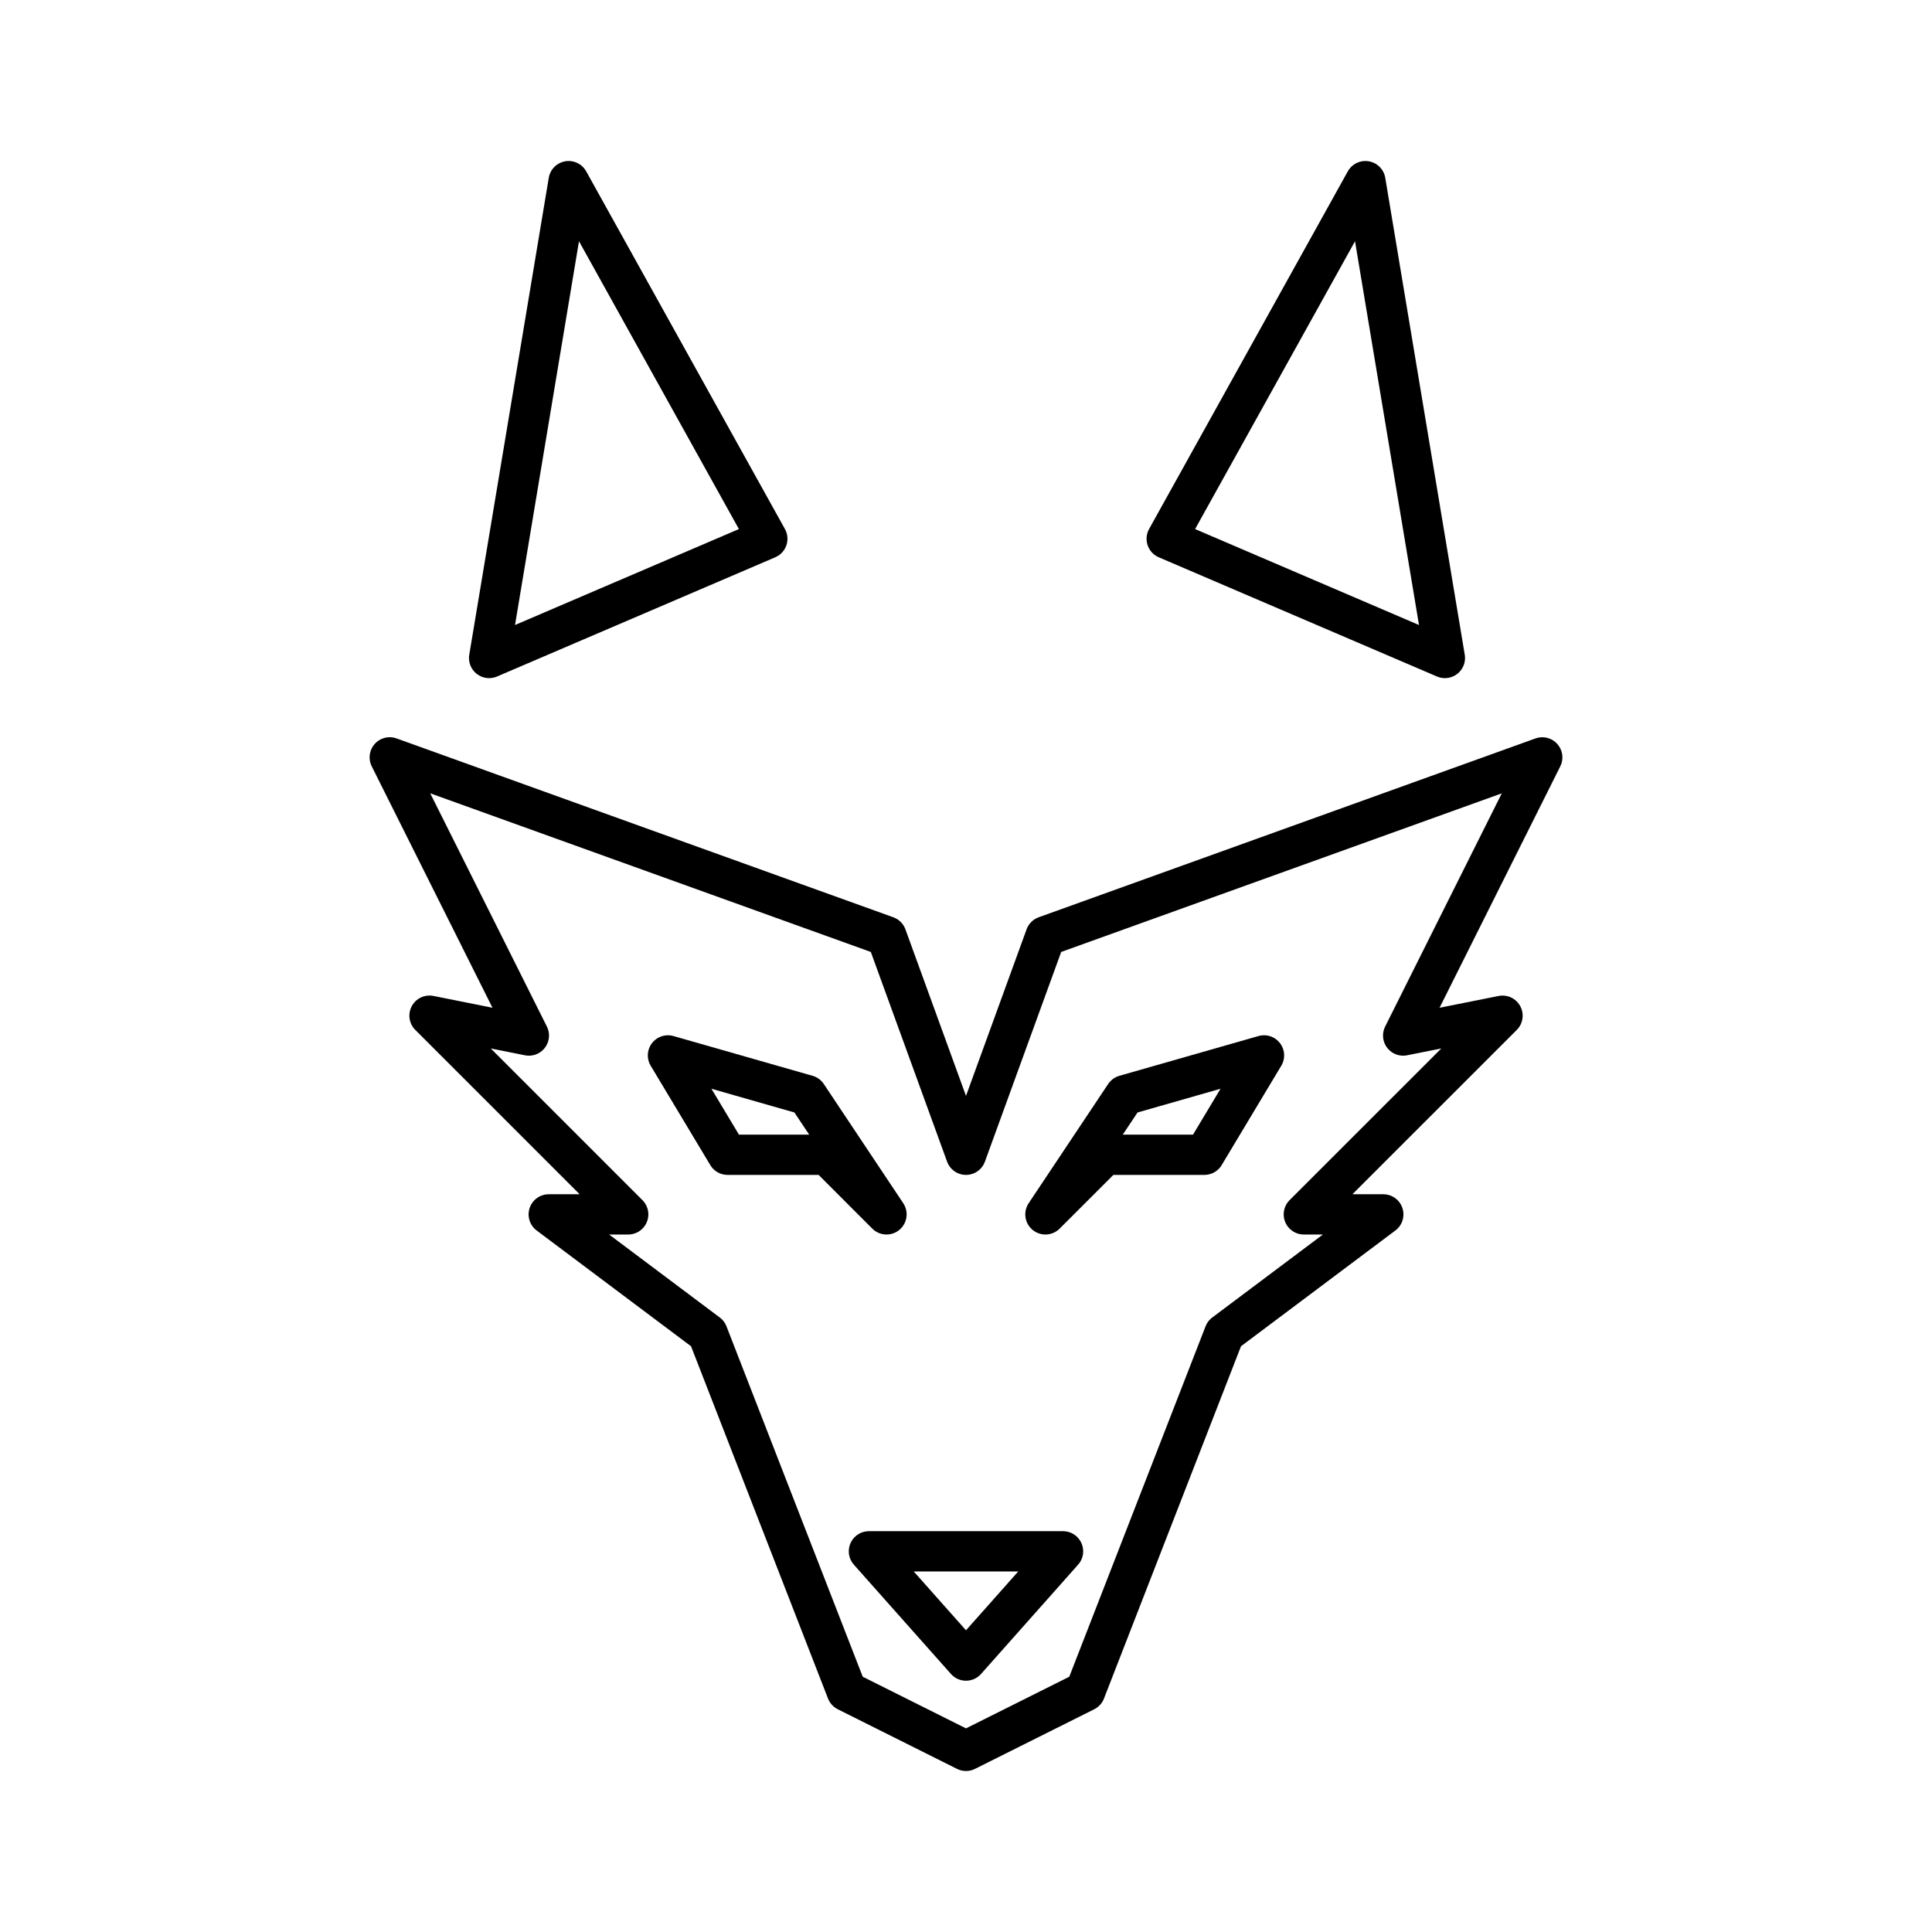
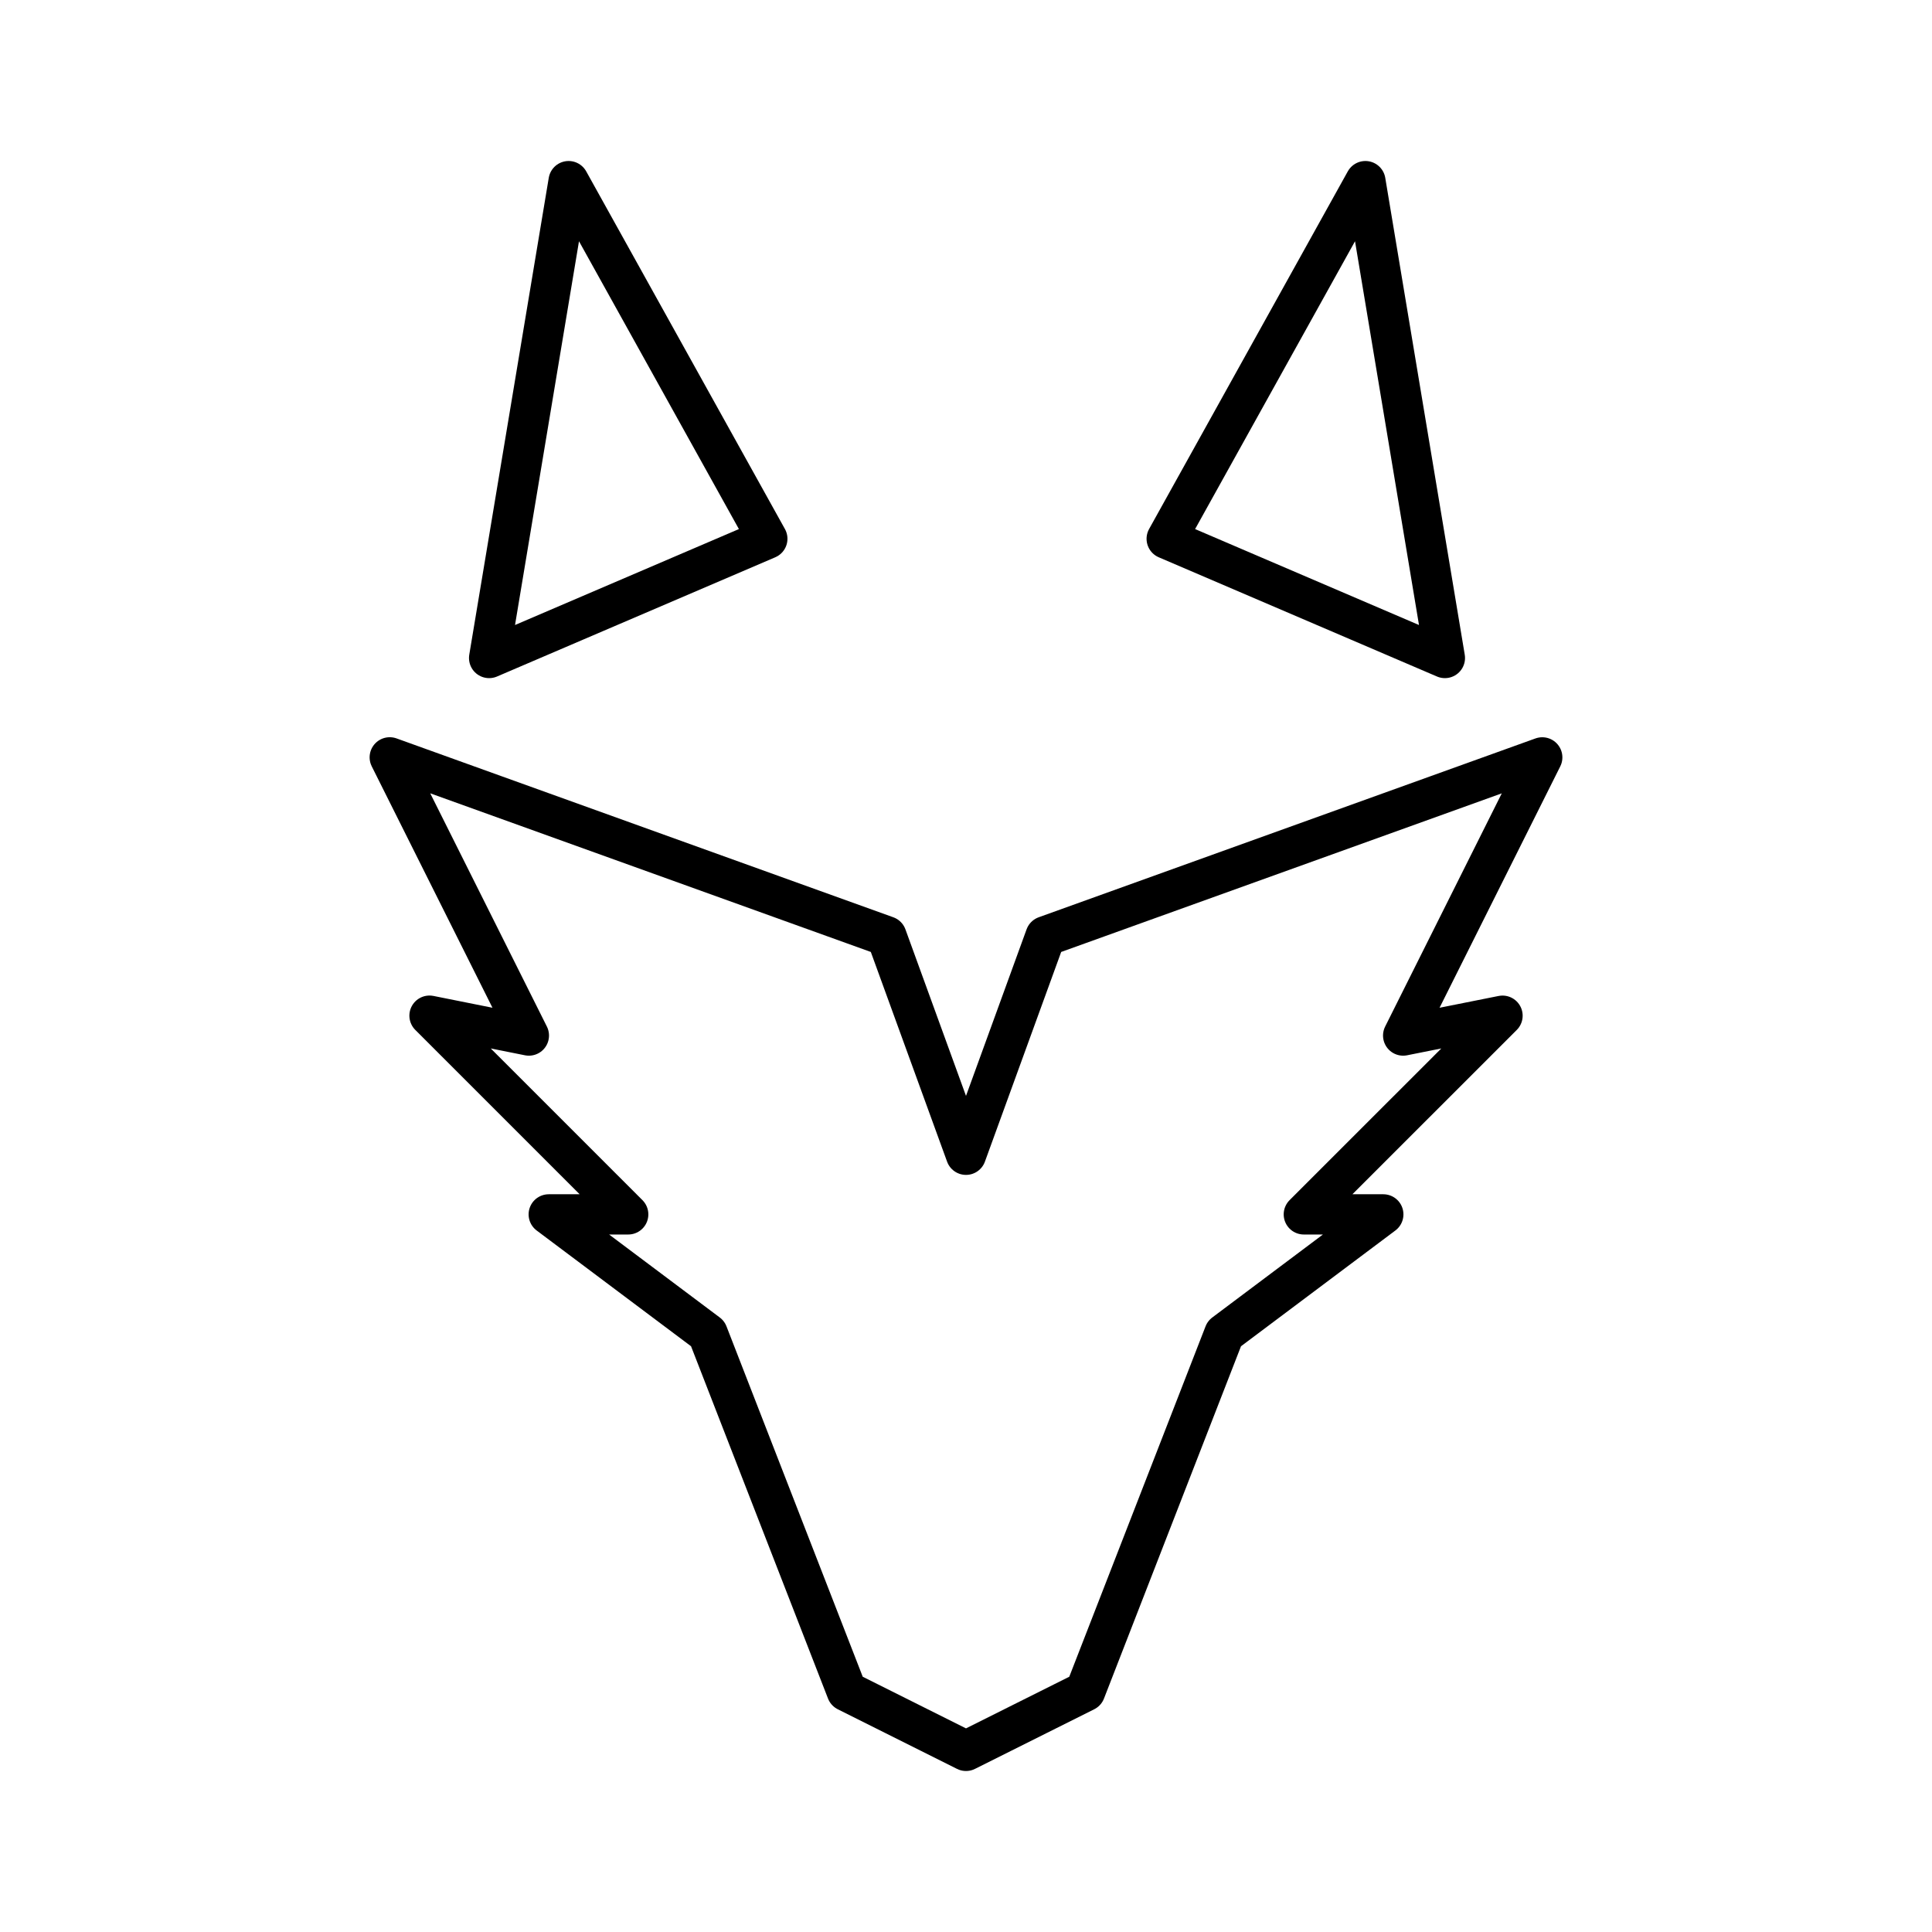
<svg xmlns="http://www.w3.org/2000/svg" width="64" height="64" viewBox="0 0 48 48">
  <path fill="none" stroke="black" stroke-linecap="round" stroke-linejoin="round" d="m14.127 4.5l4.937 8.886l-6.912 2.962Zm19.796 0l-4.937 8.886l6.912 2.962ZM9.683 18.816l12.342 4.444L24 28.69l1.975-5.43l12.342-4.443l-3.456 6.911l2.469-.493l-4.937 4.936h1.975l-3.95 2.962l-3.456 8.886L24 43.5l-2.962-1.481l-3.455-8.886l-3.95-2.962h1.975l-4.937-4.937l2.469.494Z" />
-   <path fill="none" stroke="black" stroke-linecap="round" stroke-linejoin="round" d="M21.588 38.542h4.823L24 41.257Zm-4.993-12.321l3.456.988l1.974 2.962l-1.48-1.481h-2.469Zm14.809 0l-3.456.988l-1.975 2.962l1.482-1.481h2.468Z" />
</svg>